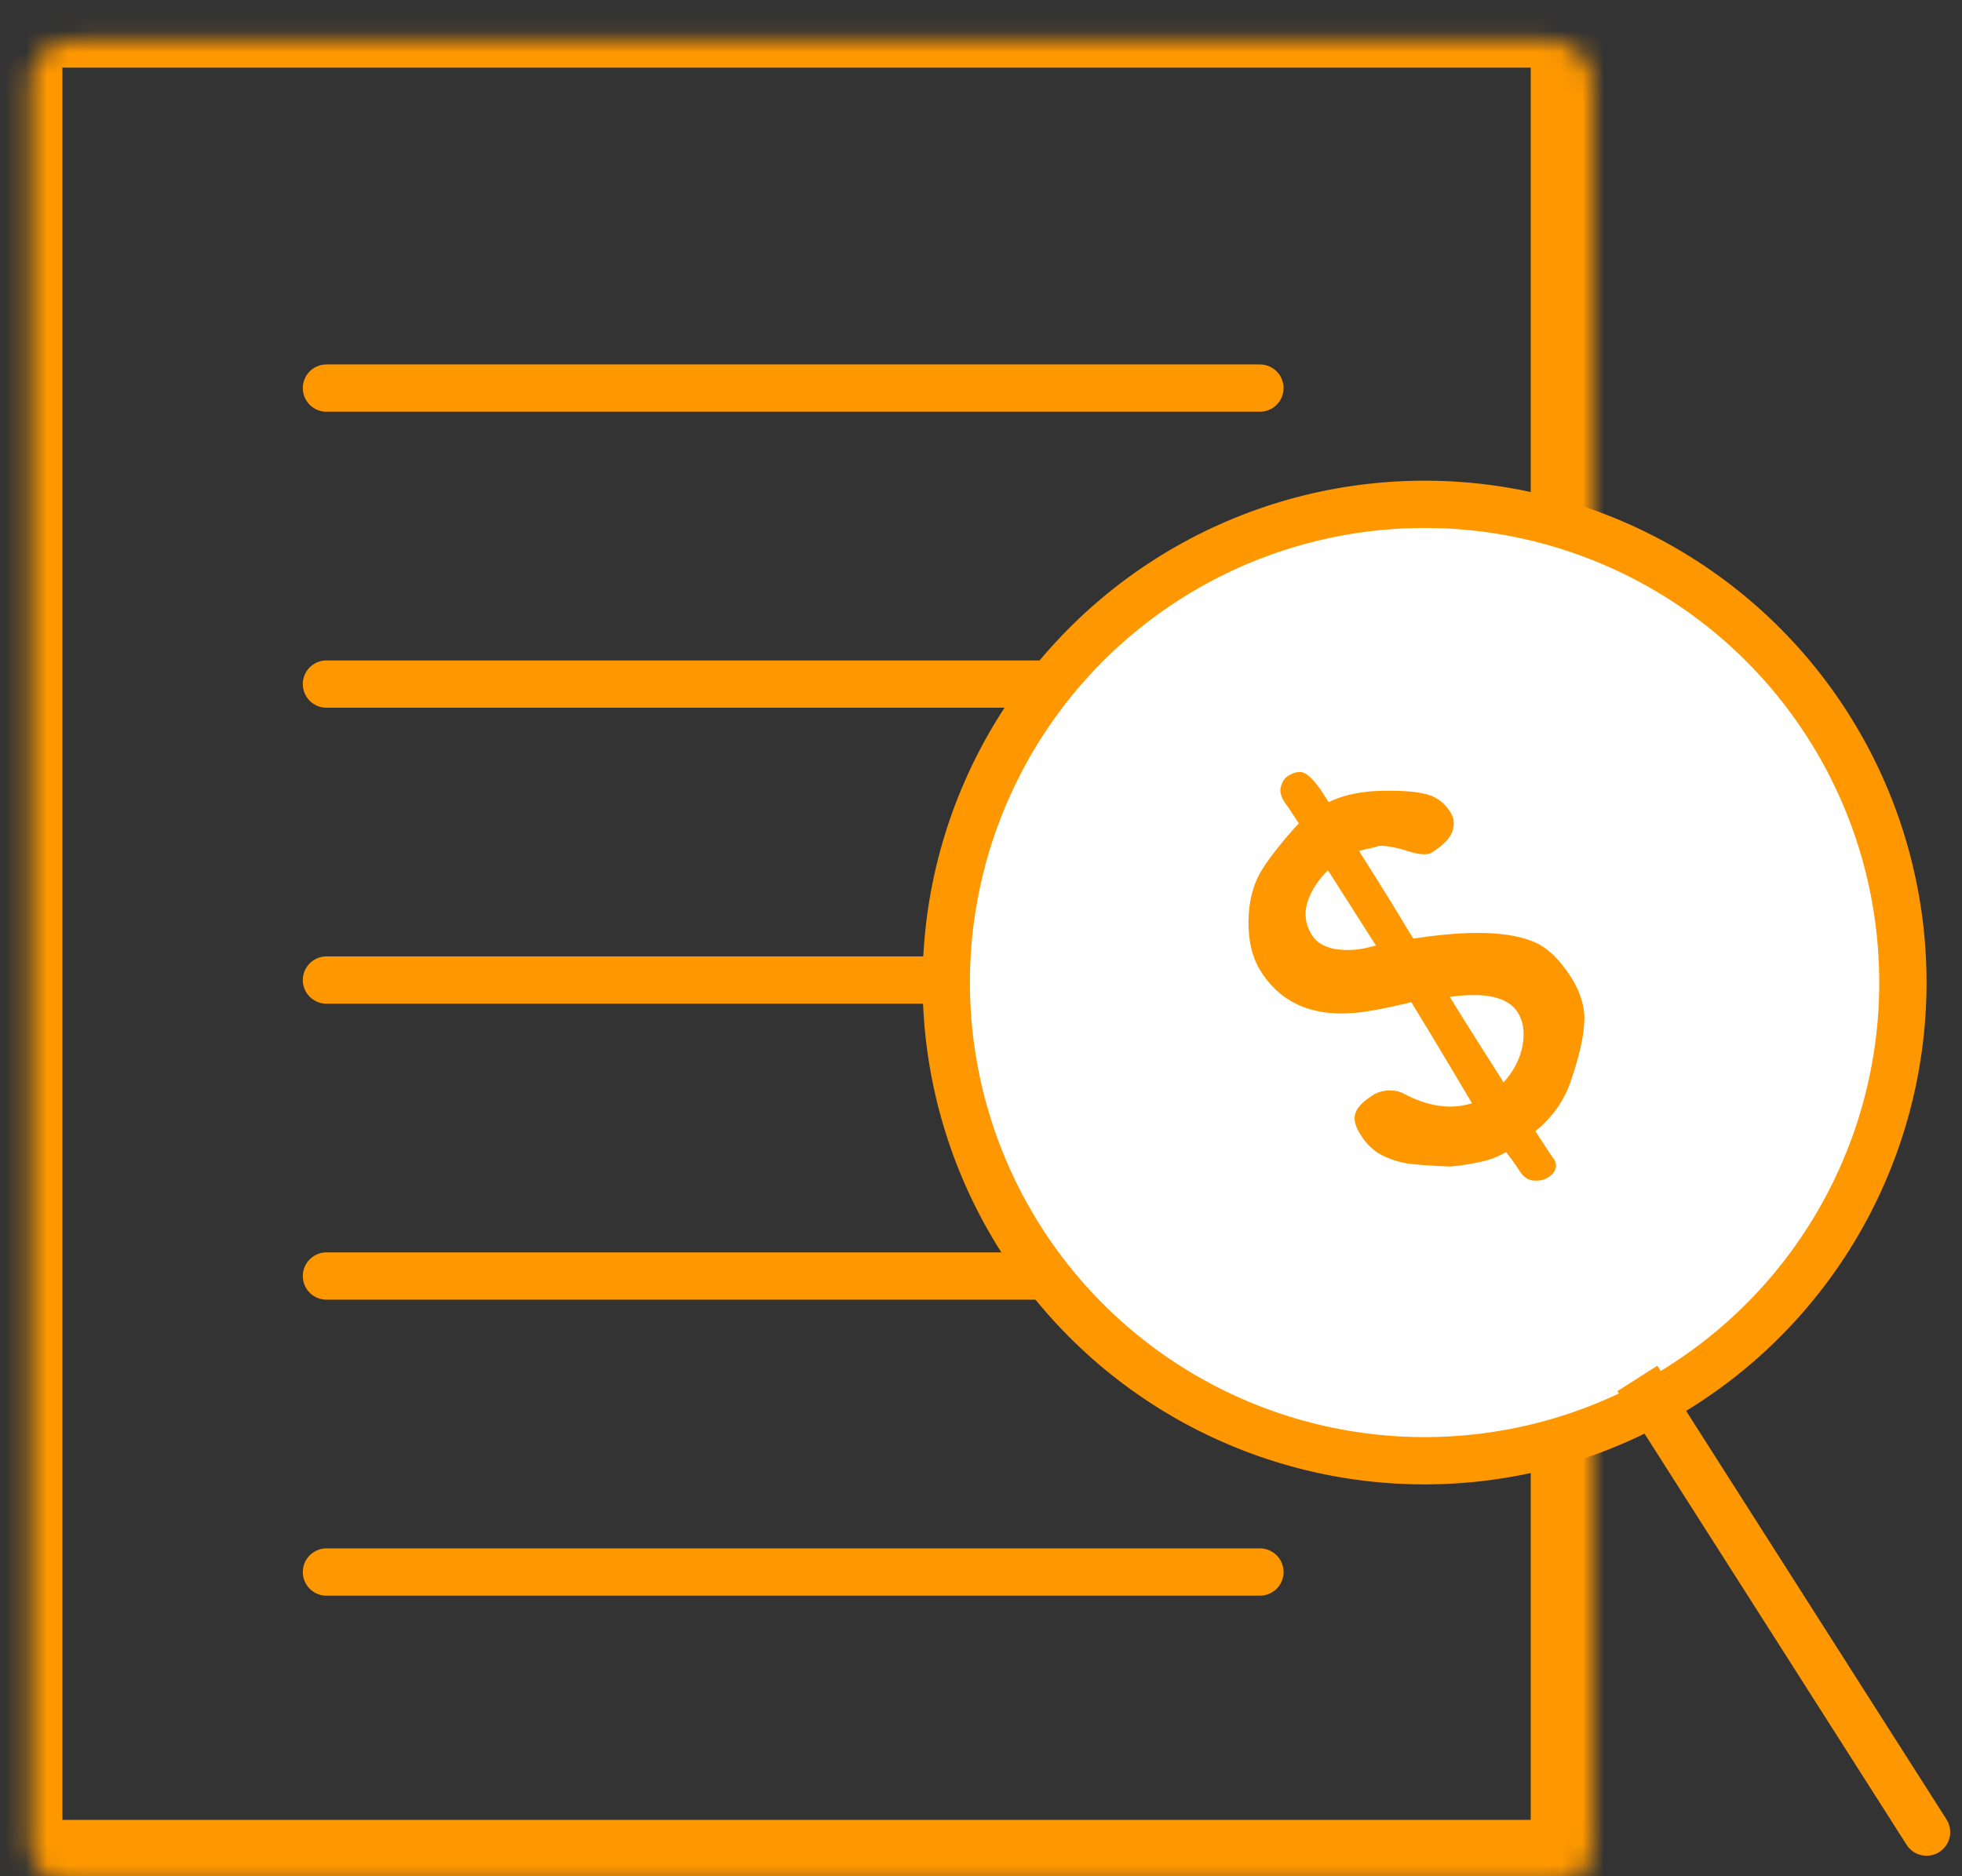
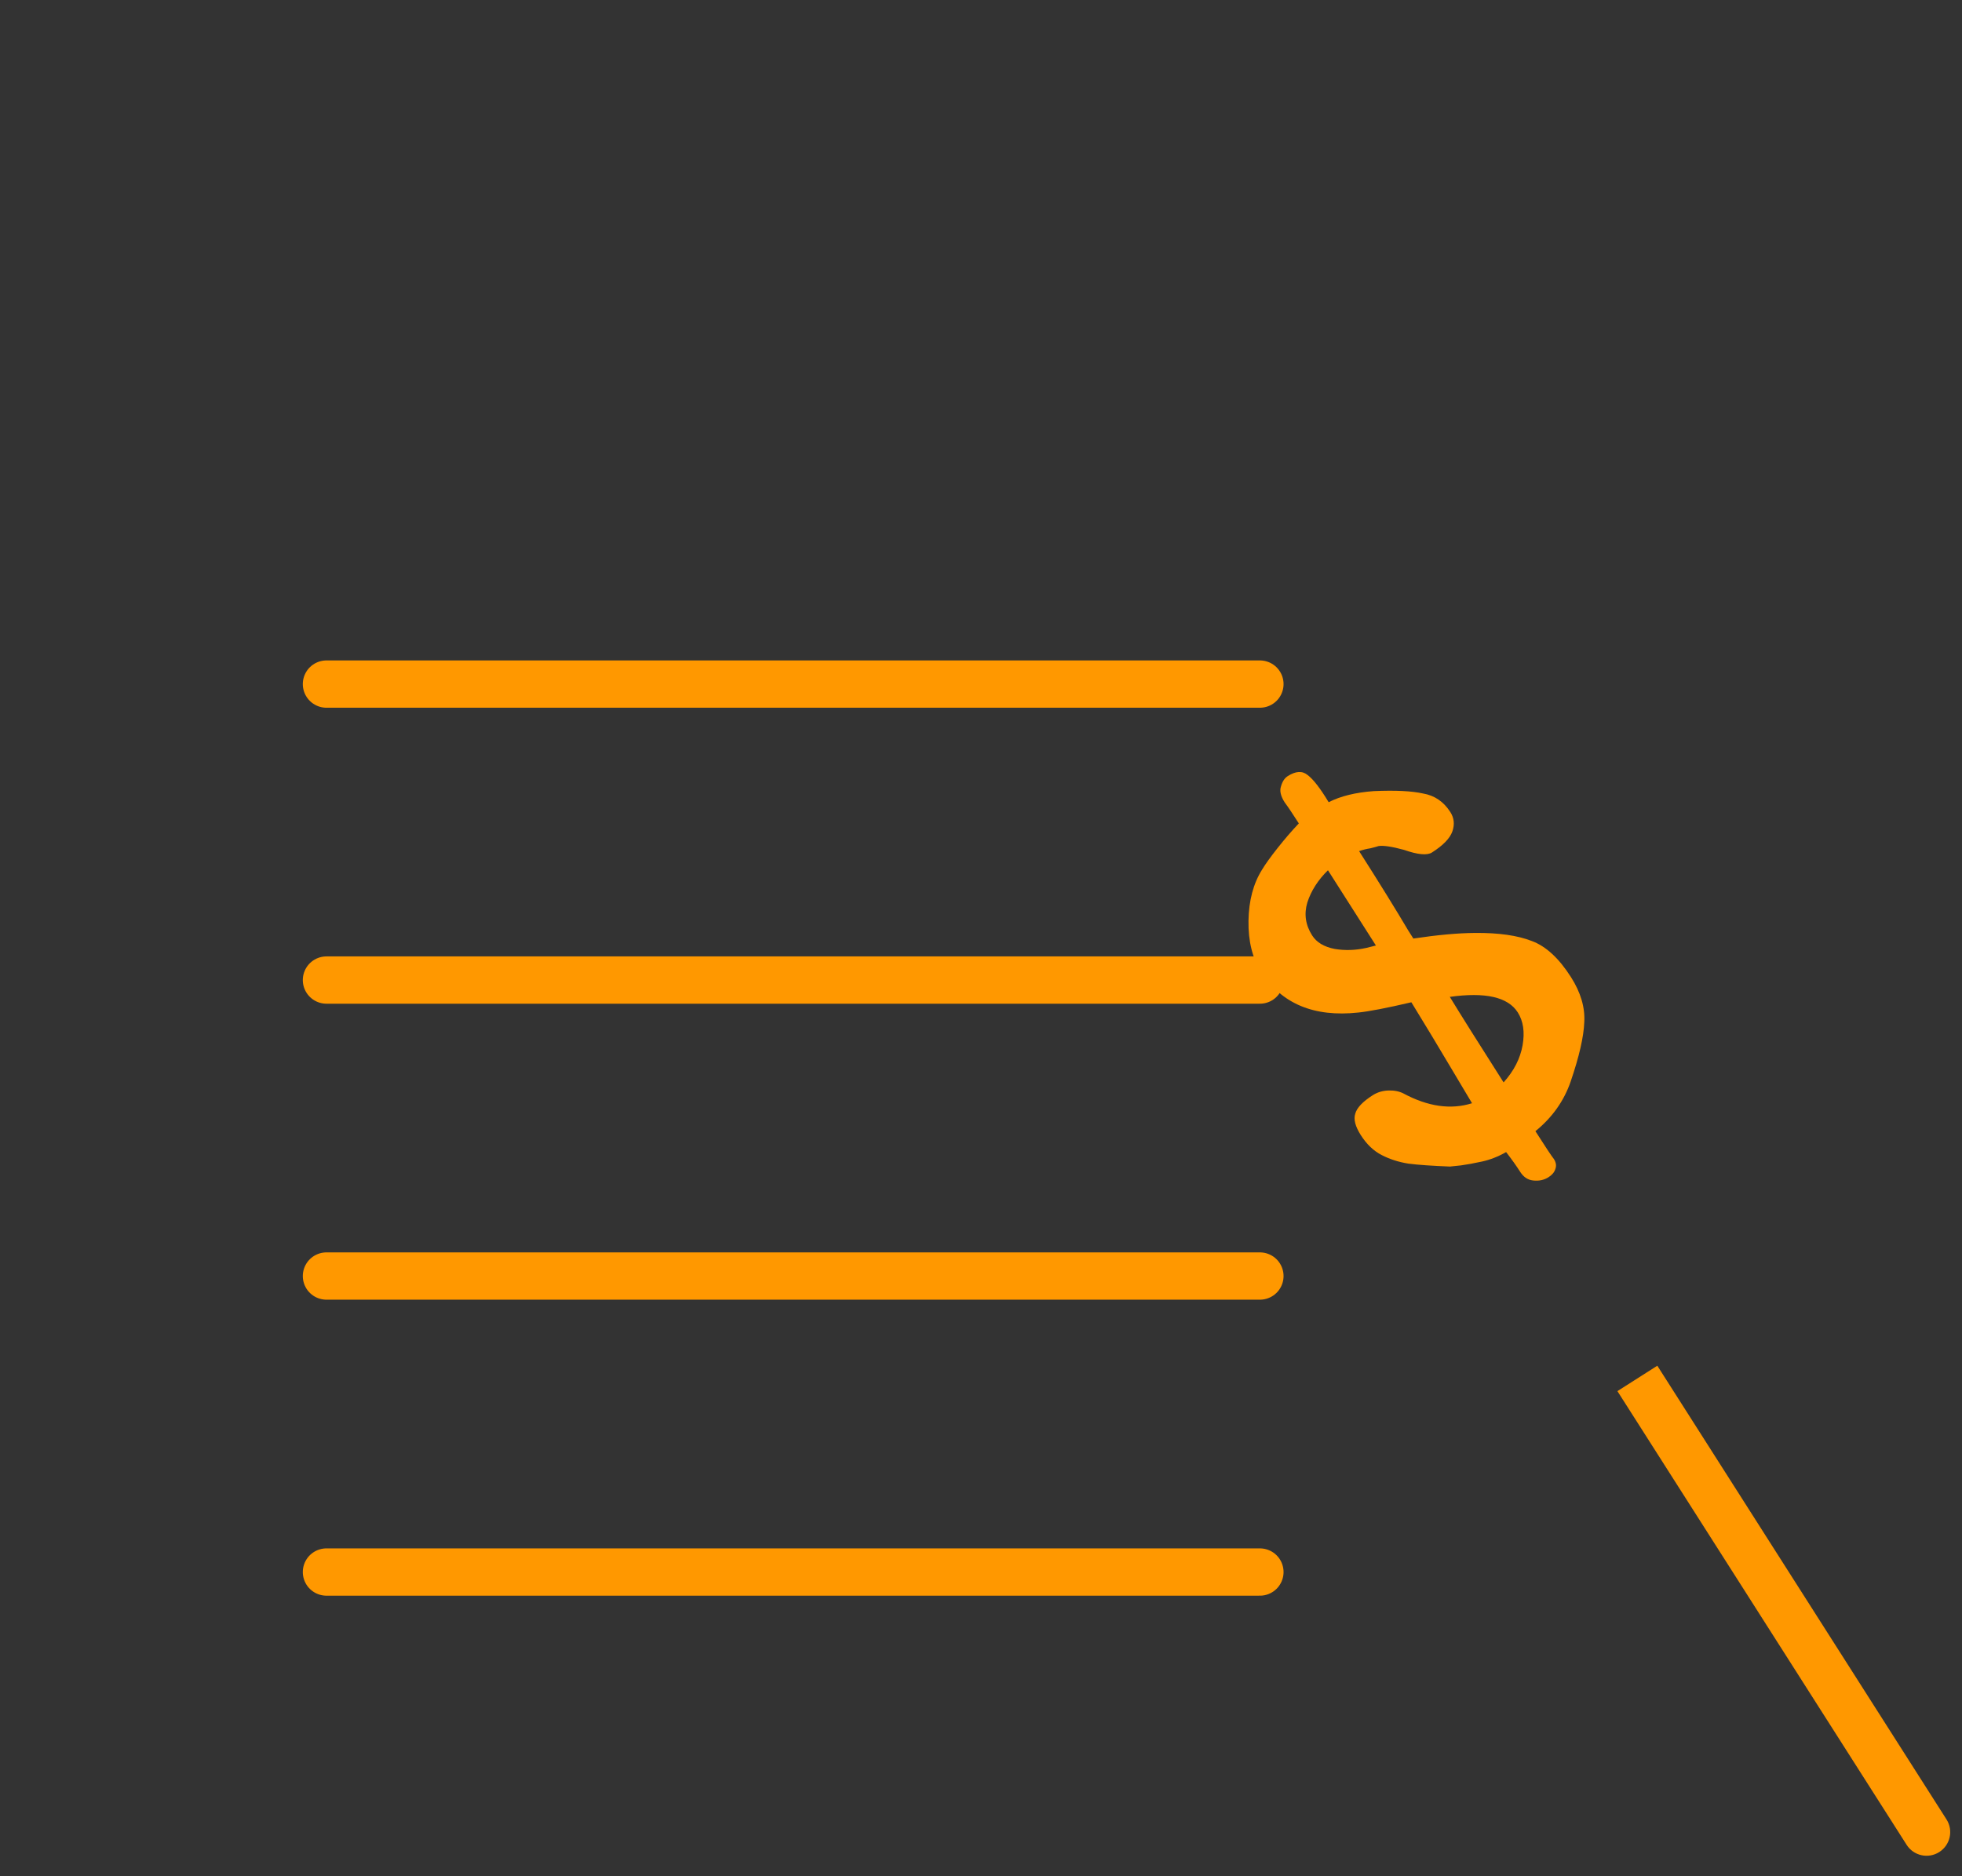
<svg xmlns="http://www.w3.org/2000/svg" width="92" height="88" viewBox="0 0 92 88" fill="none">
  <rect x="0" y="0" width="92" height="88" fill="#333333" stroke="none" />
  <mask id="path-1-inside-1_264_1764" fill="white">
-     <rect x="0.707" y="0.954" width="73.29" height="86.62" rx="1.938" />
-   </mask>
-   <rect x="0.707" y="0.954" width="73.29" height="86.62" rx="1.938" stroke="#FF9800" stroke-width="4.437" mask="url(#path-1-inside-1_264_1764)" />
-   <line x1="15.308" y1="18.202" x2="59.078" y2="18.202" stroke="#FF9800" stroke-width="2.218" stroke-linecap="round" />
+     </mask>
  <line x1="15.308" y1="32.085" x2="59.078" y2="32.085" stroke="#FF9800" stroke-width="2.218" stroke-linecap="round" />
  <line x1="15.308" y1="45.967" x2="59.078" y2="45.967" stroke="#FF9800" stroke-width="2.218" stroke-linecap="round" />
  <line x1="15.308" y1="59.849" x2="59.078" y2="59.849" stroke="#FF9800" stroke-width="2.218" stroke-linecap="round" />
  <line x1="15.308" y1="73.732" x2="59.078" y2="73.732" stroke="#FF9800" stroke-width="2.218" stroke-linecap="round" />
-   <circle cx="66.8" cy="46.083" r="22.429" transform="rotate(-32.509 66.8 46.083)" fill="white" stroke="#FF9800" stroke-width="2.218" />
  <path d="M89.403 86.526C89.732 87.043 90.418 87.195 90.934 86.865C91.451 86.536 91.603 85.85 91.273 85.334L89.403 86.526ZM75.842 65.247L89.403 86.526L91.273 85.334L77.713 64.055L75.842 65.247Z" fill="#FF9800" />
  <path d="M73.662 45.825C74.12 46.544 74.329 47.25 74.288 47.942C74.263 48.624 74.05 49.553 73.65 50.727C73.335 51.639 72.784 52.416 71.997 53.055C72.466 53.79 72.755 54.226 72.865 54.363C72.969 54.526 72.99 54.685 72.928 54.84C72.882 54.984 72.777 55.108 72.614 55.212C72.401 55.348 72.159 55.399 71.885 55.367C71.638 55.34 71.437 55.204 71.281 54.959C71.104 54.681 70.884 54.373 70.623 54.035C70.253 54.247 69.876 54.395 69.493 54.479C69.109 54.562 68.78 54.623 68.505 54.66C68.247 54.687 68.075 54.705 67.988 54.714C67.14 54.68 66.49 54.635 66.04 54.577C65.579 54.503 65.16 54.368 64.783 54.172C64.405 53.976 64.081 53.666 63.81 53.241C63.55 52.832 63.463 52.497 63.549 52.236C63.624 51.958 63.899 51.668 64.373 51.366C64.585 51.231 64.826 51.158 65.095 51.147C65.364 51.136 65.6 51.182 65.802 51.282C66.955 51.903 68.03 52.057 69.025 51.744C68.963 51.646 68.63 51.088 68.028 50.071C67.425 49.053 66.809 48.033 66.18 47.009C65.04 47.276 64.212 47.436 63.695 47.49C61.61 47.716 60.089 47.077 59.131 45.574C58.725 44.937 58.529 44.142 58.543 43.191C58.557 42.24 58.77 41.439 59.181 40.786C59.337 40.526 59.581 40.187 59.912 39.769C60.243 39.351 60.573 38.968 60.903 38.62C60.611 38.163 60.39 37.833 60.238 37.631C60.051 37.337 59.994 37.086 60.068 36.878C60.132 36.653 60.237 36.494 60.384 36.401C60.76 36.161 61.072 36.146 61.321 36.355C61.585 36.554 61.912 36.978 62.302 37.625C62.856 37.341 63.561 37.168 64.417 37.105C65.423 37.061 66.194 37.098 66.729 37.217C67.27 37.309 67.696 37.6 68.009 38.09C68.186 38.367 68.217 38.669 68.103 38.995C67.989 39.32 67.67 39.65 67.147 39.983C66.919 40.129 66.479 40.087 65.828 39.859C65.272 39.708 64.878 39.648 64.646 39.681C64.57 39.706 64.443 39.742 64.265 39.786C64.076 39.815 63.898 39.859 63.73 39.92C64.678 41.407 65.448 42.651 66.04 43.652L66.274 44.02C67.406 43.85 68.373 43.762 69.174 43.757C70.27 43.748 71.155 43.873 71.826 44.135C72.488 44.379 73.1 44.943 73.662 45.825ZM61.528 43.874C61.736 44.201 62.09 44.412 62.587 44.508C63.075 44.588 63.57 44.572 64.072 44.458L64.518 44.347L62.269 40.817C61.802 41.275 61.48 41.779 61.302 42.329C61.141 42.869 61.216 43.384 61.528 43.874ZM70.505 50.767C70.989 50.228 71.285 49.649 71.395 49.028C71.505 48.406 71.429 47.892 71.169 47.483C70.711 46.764 69.649 46.522 67.983 46.756C68.498 47.6 69.338 48.937 70.505 50.767Z" fill="#FF9800" />
</svg>